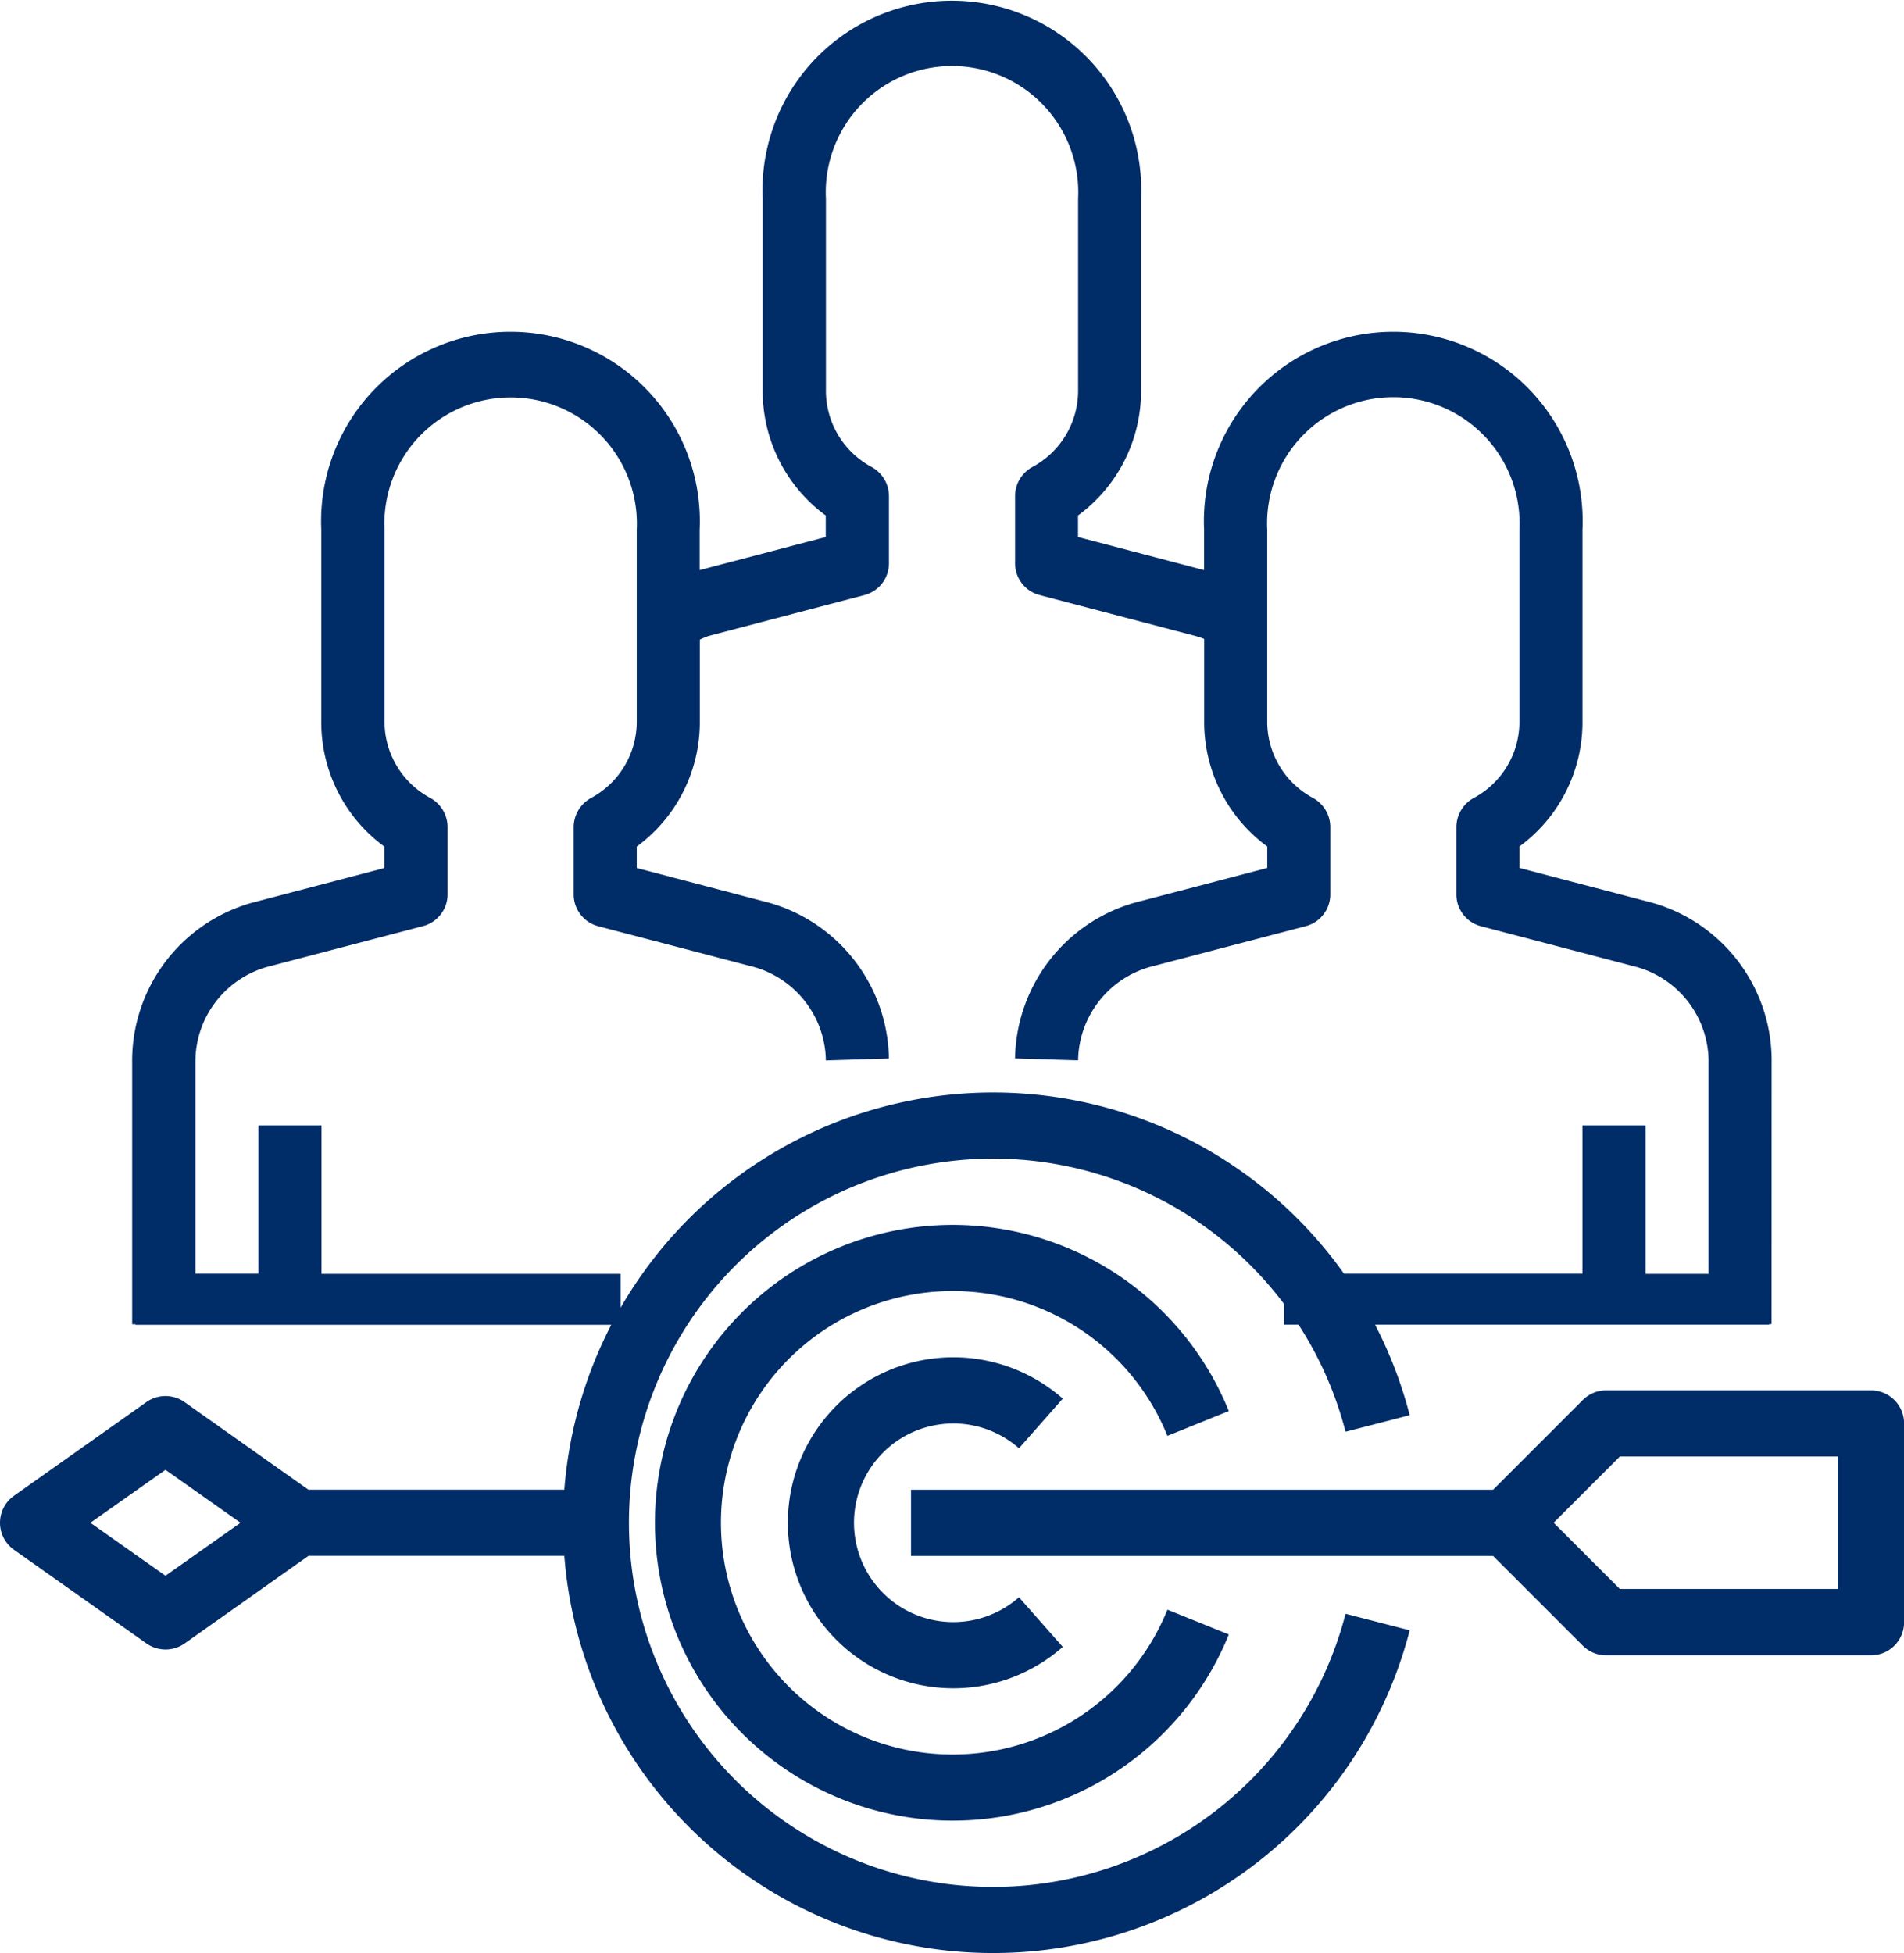
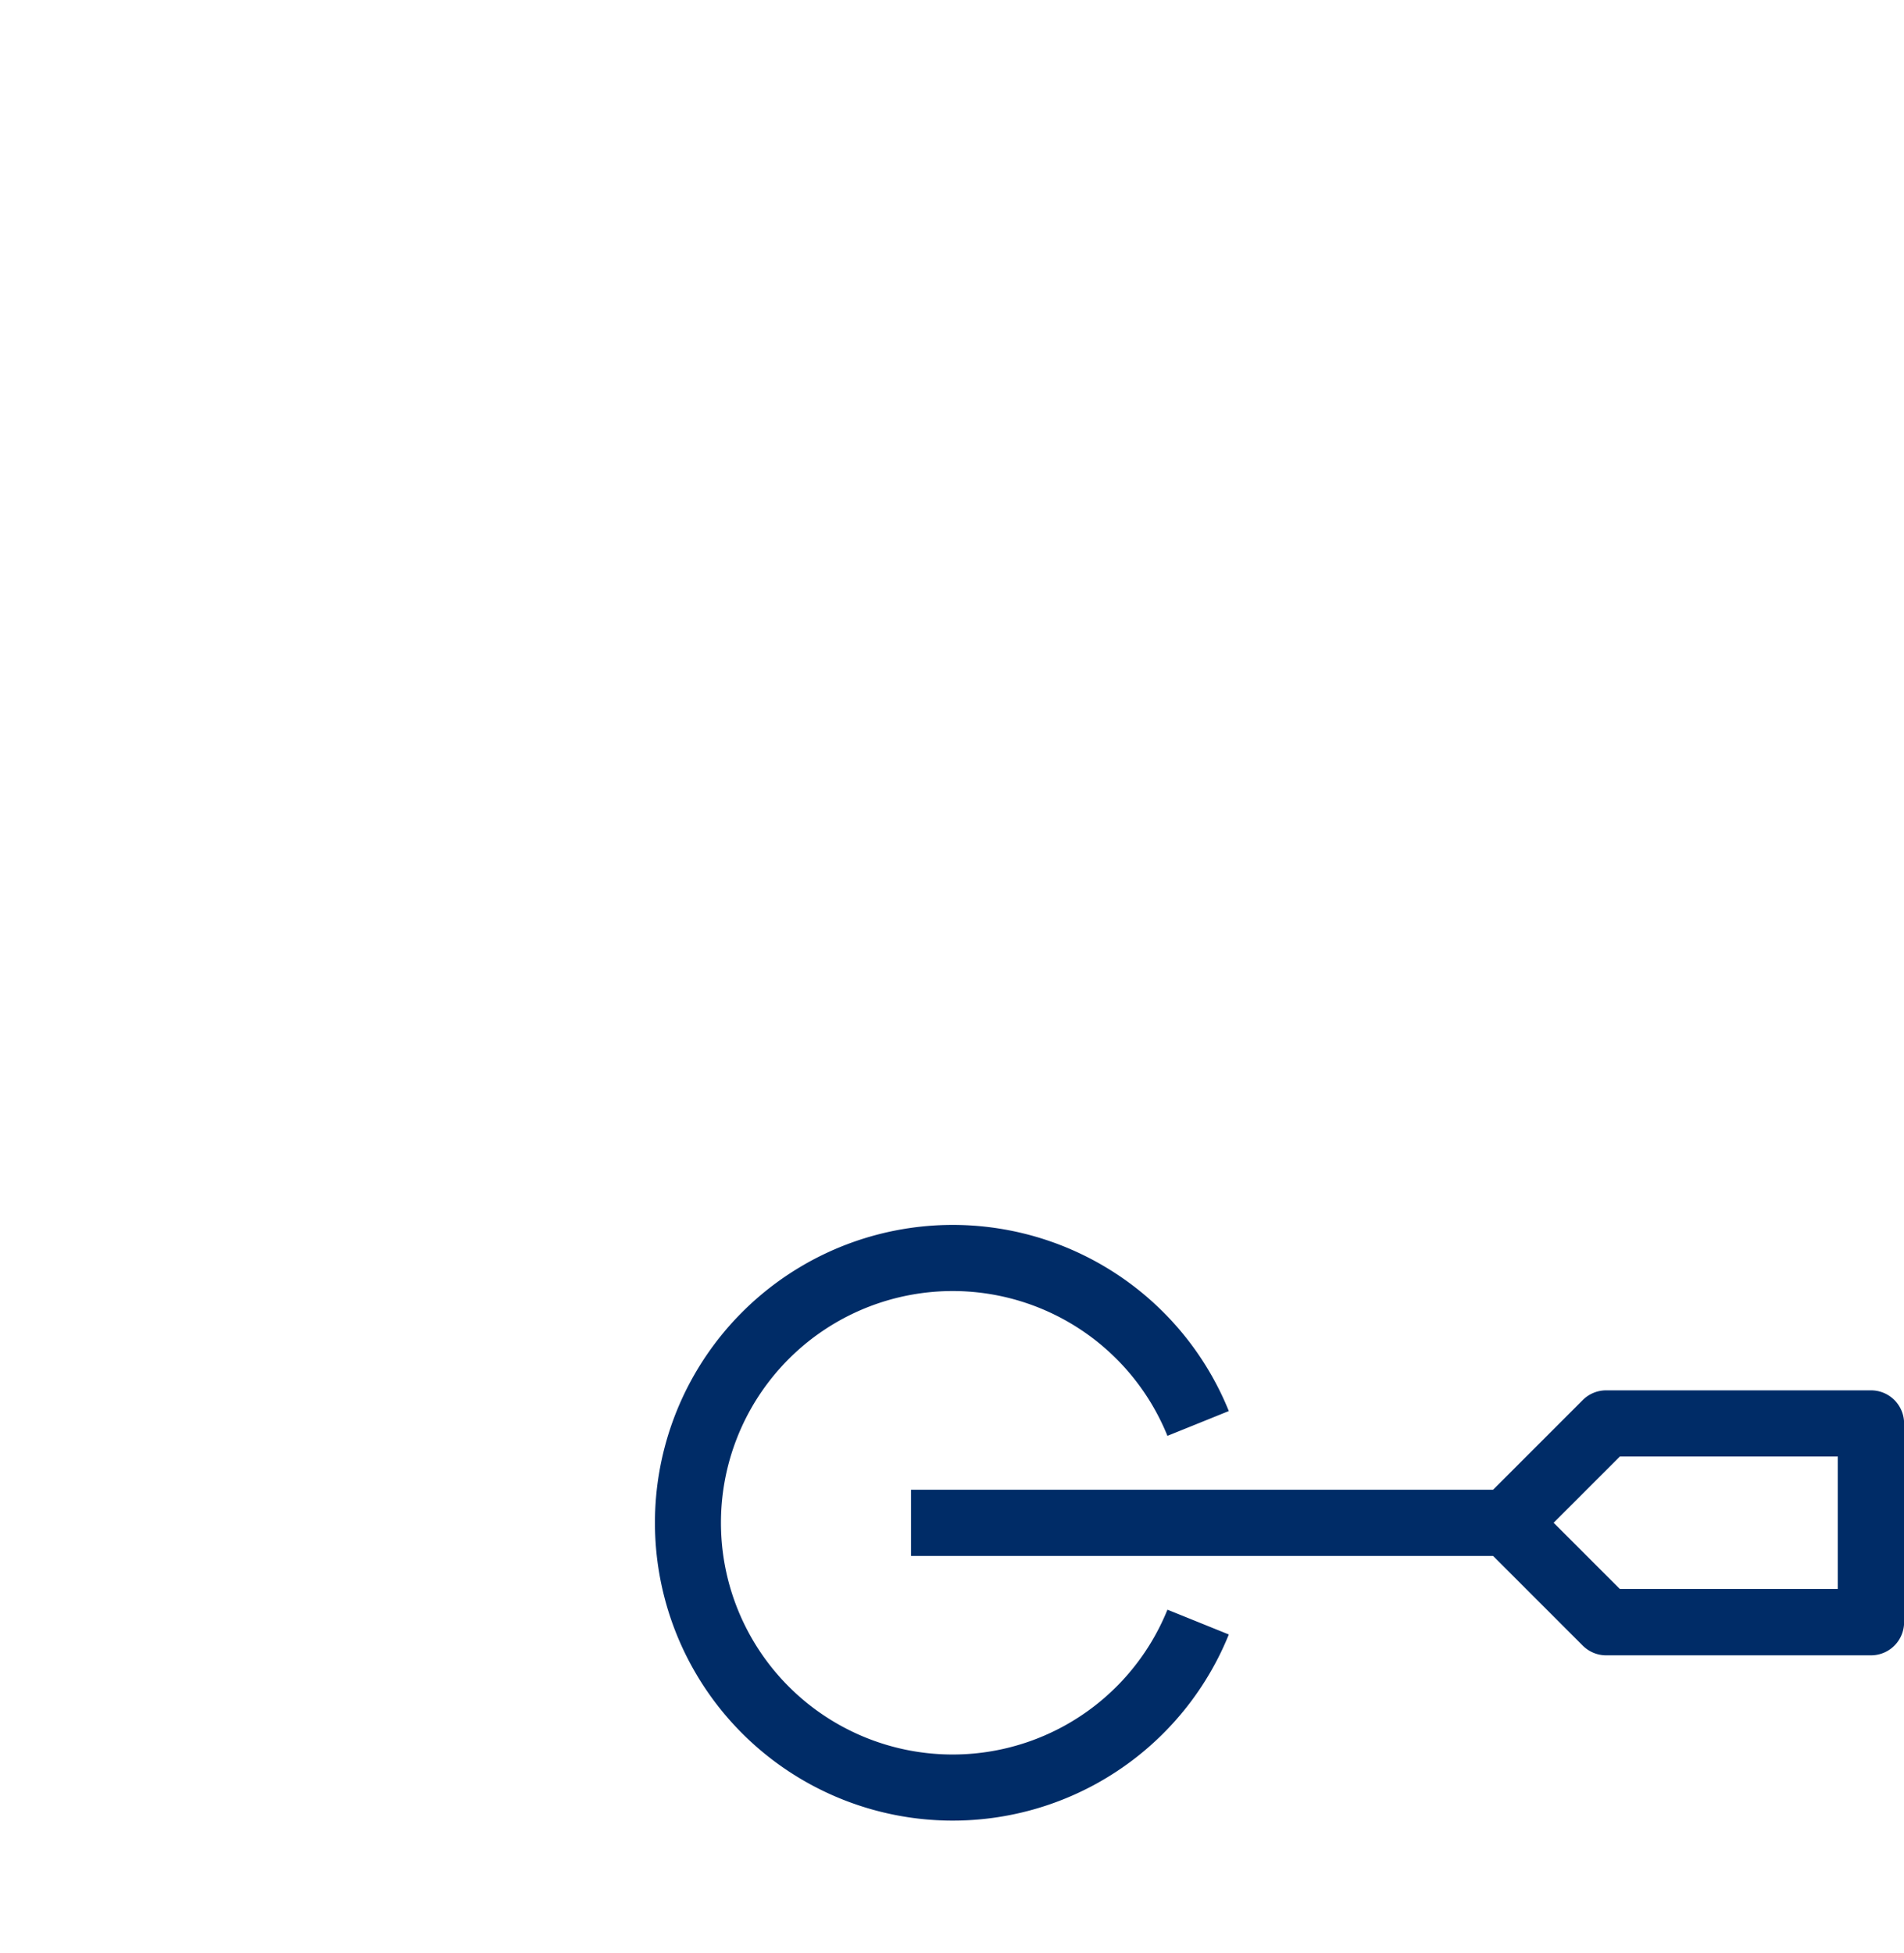
<svg xmlns="http://www.w3.org/2000/svg" width="78" height="80" viewBox="0 0 78 80">
  <g transform="translate(-735.001 -602)">
-     <path d="M790.508,684.628a4.07,4.07,0,0,1,2.69,1.017l1.794-2.033a6.779,6.779,0,1,0,0,10.169l-1.794-2.033a4.068,4.068,0,1,1-2.69-7.119Z" transform="translate(-16.453 -24.322)" fill="#002c67" />
    <path d="M796.936,682.762l2.514-1.016a12.2,12.2,0,1,0,0,9.152l-2.514-1.016a9.492,9.492,0,1,1,0-7.119Z" transform="translate(-14.109 -21.948)" fill="#002c67" />
-     <path d="M735.574,685.055,741,688.891a1.357,1.357,0,0,0,1.565,0l5.072-3.587H758.12a17.621,17.621,0,0,0,34.631,3.05l-2.628-.678a14.915,14.915,0,1,1,0-7.457l2.628-.678a17.621,17.621,0,0,0-34.631,3.052H747.634l-5.072-3.587a1.357,1.357,0,0,0-1.565,0l-5.423,3.836a1.356,1.356,0,0,0,0,2.214Zm6.206-3.276,3.076,2.17-3.076,2.17-3.076-2.17Z" transform="translate(0 -19.574)" fill="#002c67" />
-     <path d="M809.95,645.553a6.726,6.726,0,0,0-4.892-6.576l-5.44-1.425v-.879a6.313,6.313,0,0,0,2.583-5.167V623.7a7.758,7.758,0,1,0-15.5,0v1.653l-5.166-1.356v-.881a6.318,6.318,0,0,0,2.583-5.153v-7.823a7.758,7.758,0,1,0-15.5,0v7.816a6.317,6.317,0,0,0,2.583,5.16v.881l-5.166,1.356V623.7a7.758,7.758,0,1,0-15.5,0v7.81a6.314,6.314,0,0,0,2.583,5.167v.879l-5.443,1.427a6.727,6.727,0,0,0-4.888,6.575v10.685h.135v.023h19.876v-2.087H750.544V648.1h-2.583v6.072h-2.583v-8.621a4.036,4.036,0,0,1,2.934-3.944l6.418-1.681a1.345,1.345,0,0,0,.979-1.316V635.9a1.366,1.366,0,0,0-.718-1.22,3.548,3.548,0,0,1-1.865-3.173V623.7a5.172,5.172,0,1,1,10.332,0v7.81a3.548,3.548,0,0,1-1.865,3.173,1.365,1.365,0,0,0-.718,1.22v2.712a1.345,1.345,0,0,0,.979,1.316l6.414,1.68a4.05,4.05,0,0,1,2.938,3.823l2.583-.079a6.75,6.75,0,0,0-4.89-6.373l-5.441-1.427v-.879a6.314,6.314,0,0,0,2.583-5.167V628.2a3.726,3.726,0,0,1,.351-.148l6.419-1.684a1.346,1.346,0,0,0,.979-1.316v-2.712a1.365,1.365,0,0,0-.714-1.214,3.547,3.547,0,0,1-1.868-3.174v-7.816a5.172,5.172,0,1,1,10.331,0v7.816a3.547,3.547,0,0,1-1.868,3.174,1.364,1.364,0,0,0-.714,1.214v2.712a1.345,1.345,0,0,0,.979,1.316l6.417,1.684a3.622,3.622,0,0,1,.352.12v3.334a6.312,6.312,0,0,0,2.583,5.167v.879l-5.444,1.427a6.748,6.748,0,0,0-4.888,6.373l2.583.079a4.048,4.048,0,0,1,2.932-3.821l6.418-1.681a1.344,1.344,0,0,0,.981-1.316V635.9a1.364,1.364,0,0,0-.718-1.22,3.547,3.547,0,0,1-1.865-3.173V623.7a5.172,5.172,0,1,1,10.331,0v7.81a3.546,3.546,0,0,1-1.864,3.173,1.365,1.365,0,0,0-.718,1.22v2.712a1.344,1.344,0,0,0,.979,1.316l6.414,1.68a4.036,4.036,0,0,1,2.938,3.946v8.621h-2.583V648.1H802.2v6.072H789.972v2.087h19.876v-.023h.1Z" transform="translate(-2.372)" fill="#002c67" />
    <path d="M832.8,683.865H821.949a1.356,1.356,0,0,0-.959.4l-3.671,3.671H793.474v2.712H817.32l3.671,3.671a1.356,1.356,0,0,0,.959.4H832.8a1.356,1.356,0,0,0,1.357-1.356v-8.136A1.356,1.356,0,0,0,832.8,683.865ZM831.441,692h-8.93l-2.712-2.712,2.712-2.712h8.93Z" transform="translate(-21.152 -24.915)" fill="#002c67" />
  </g>
</svg>